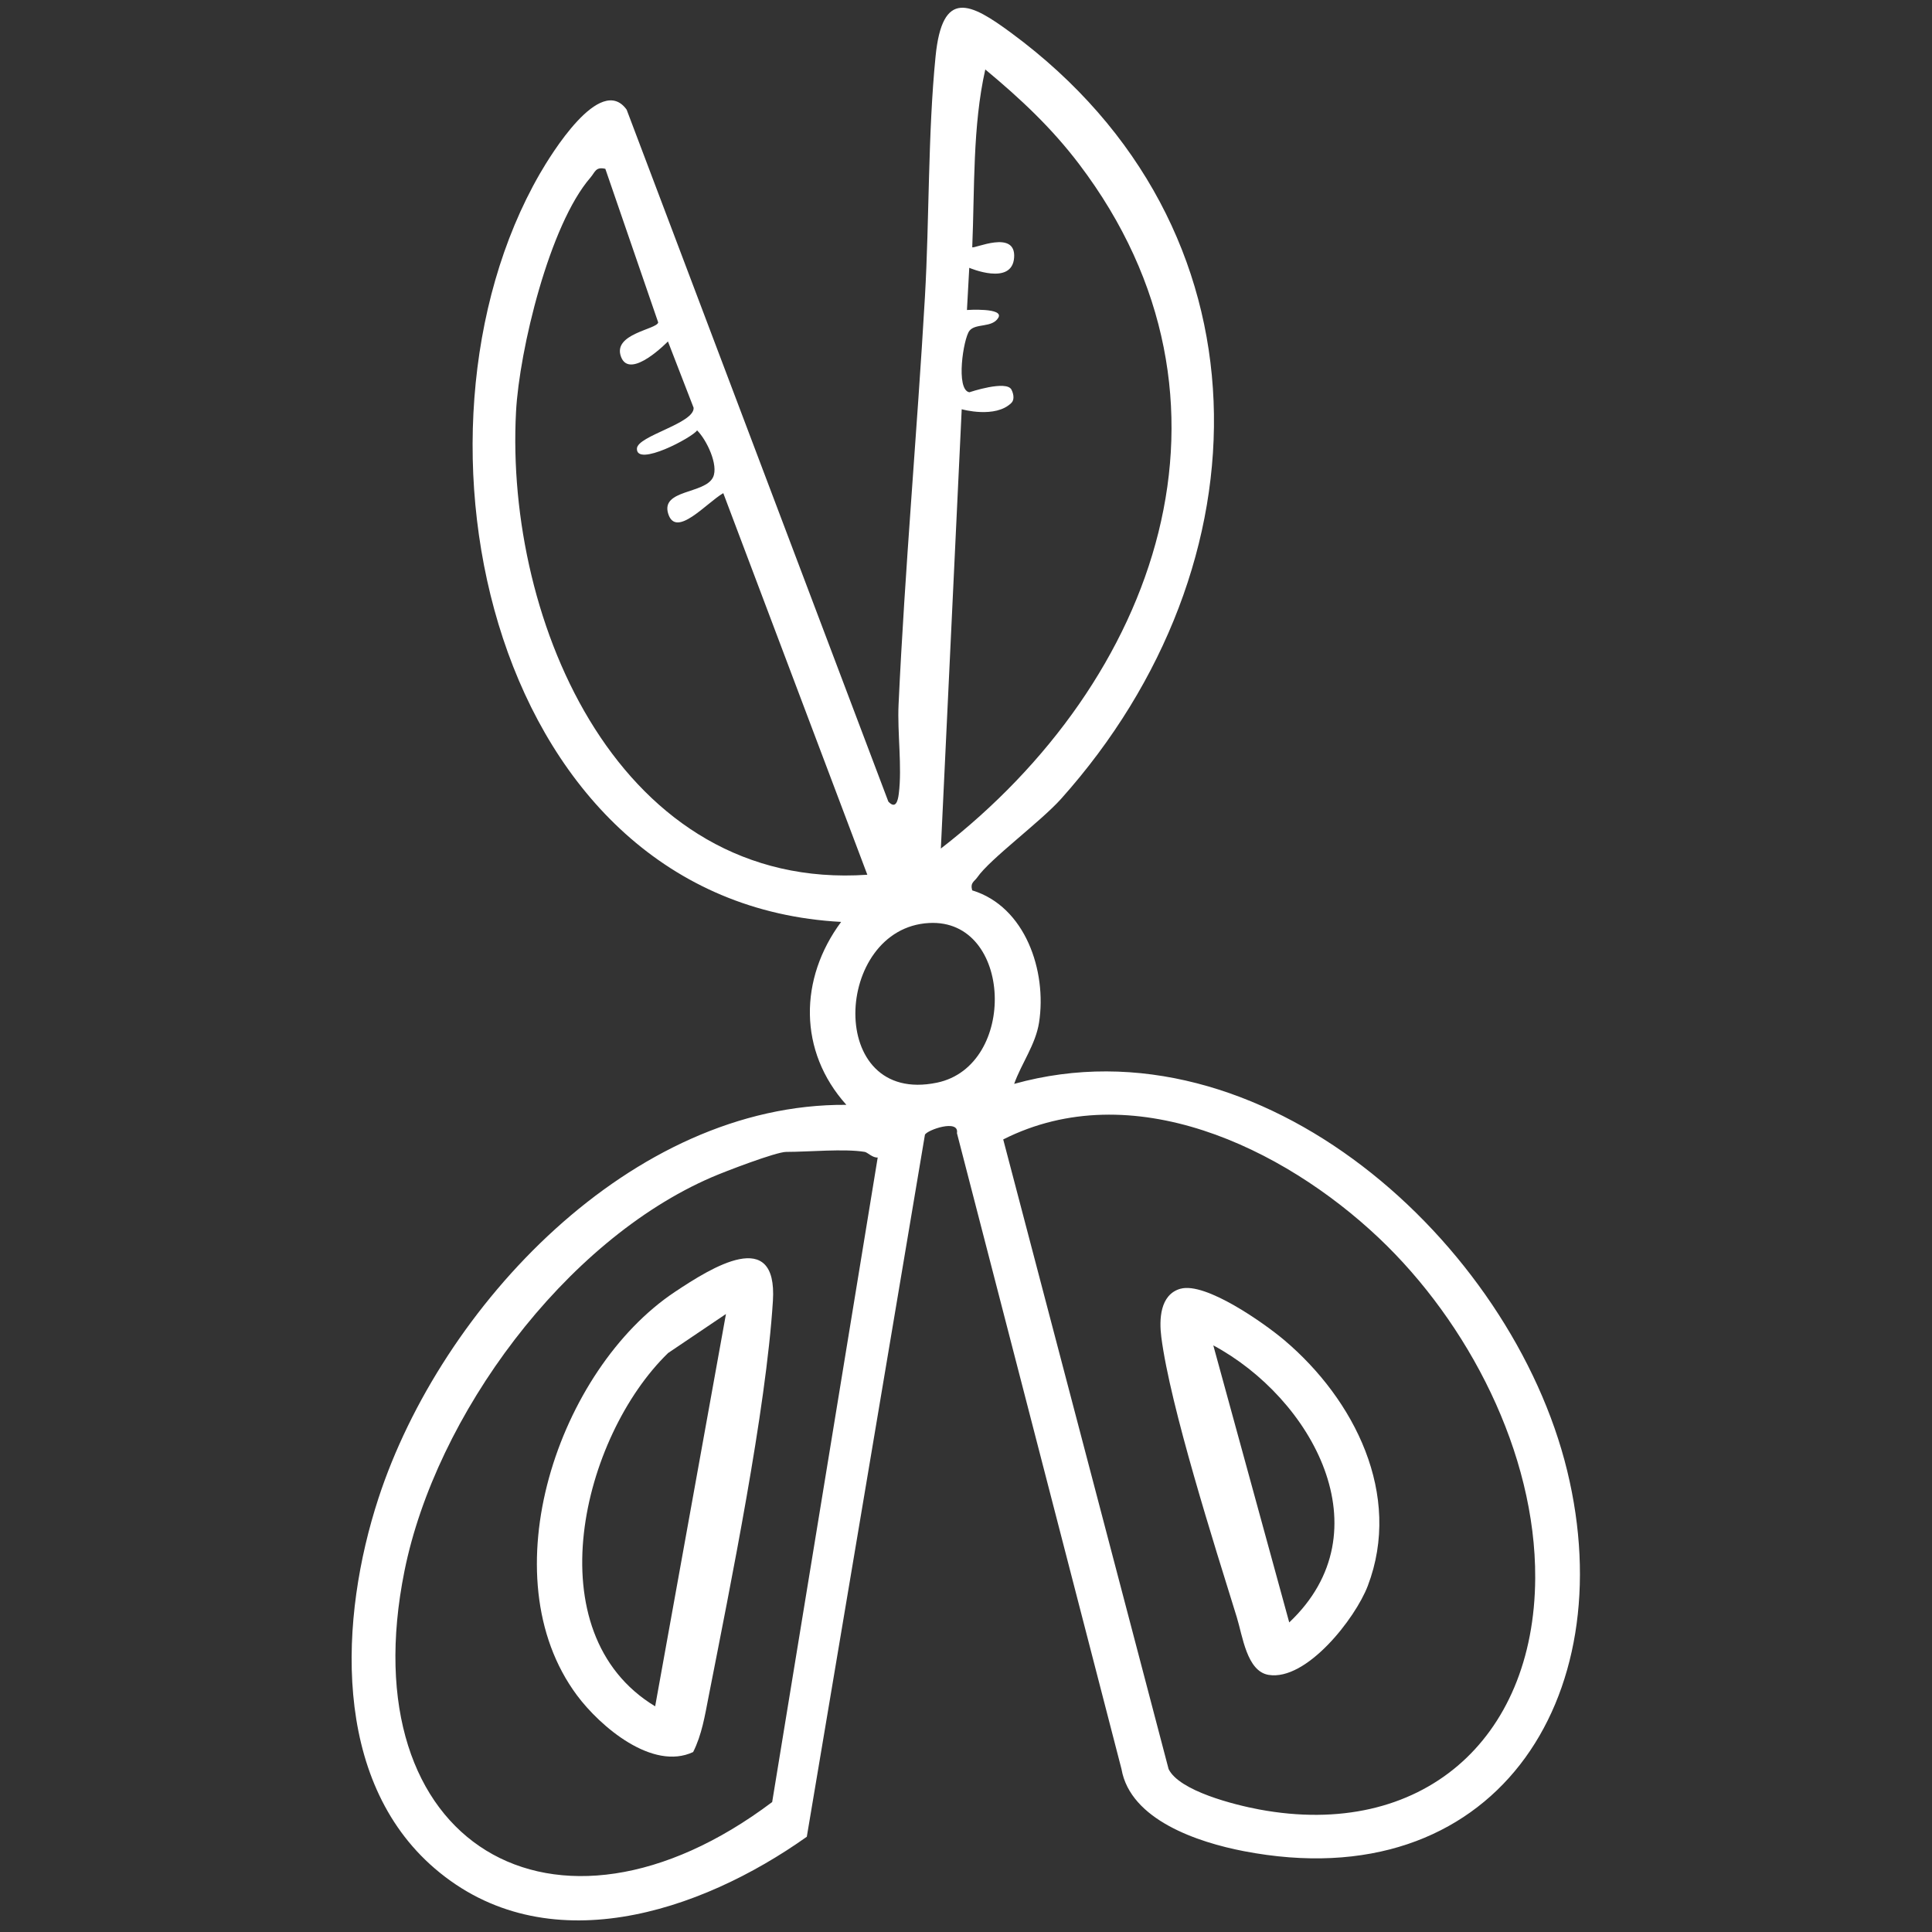
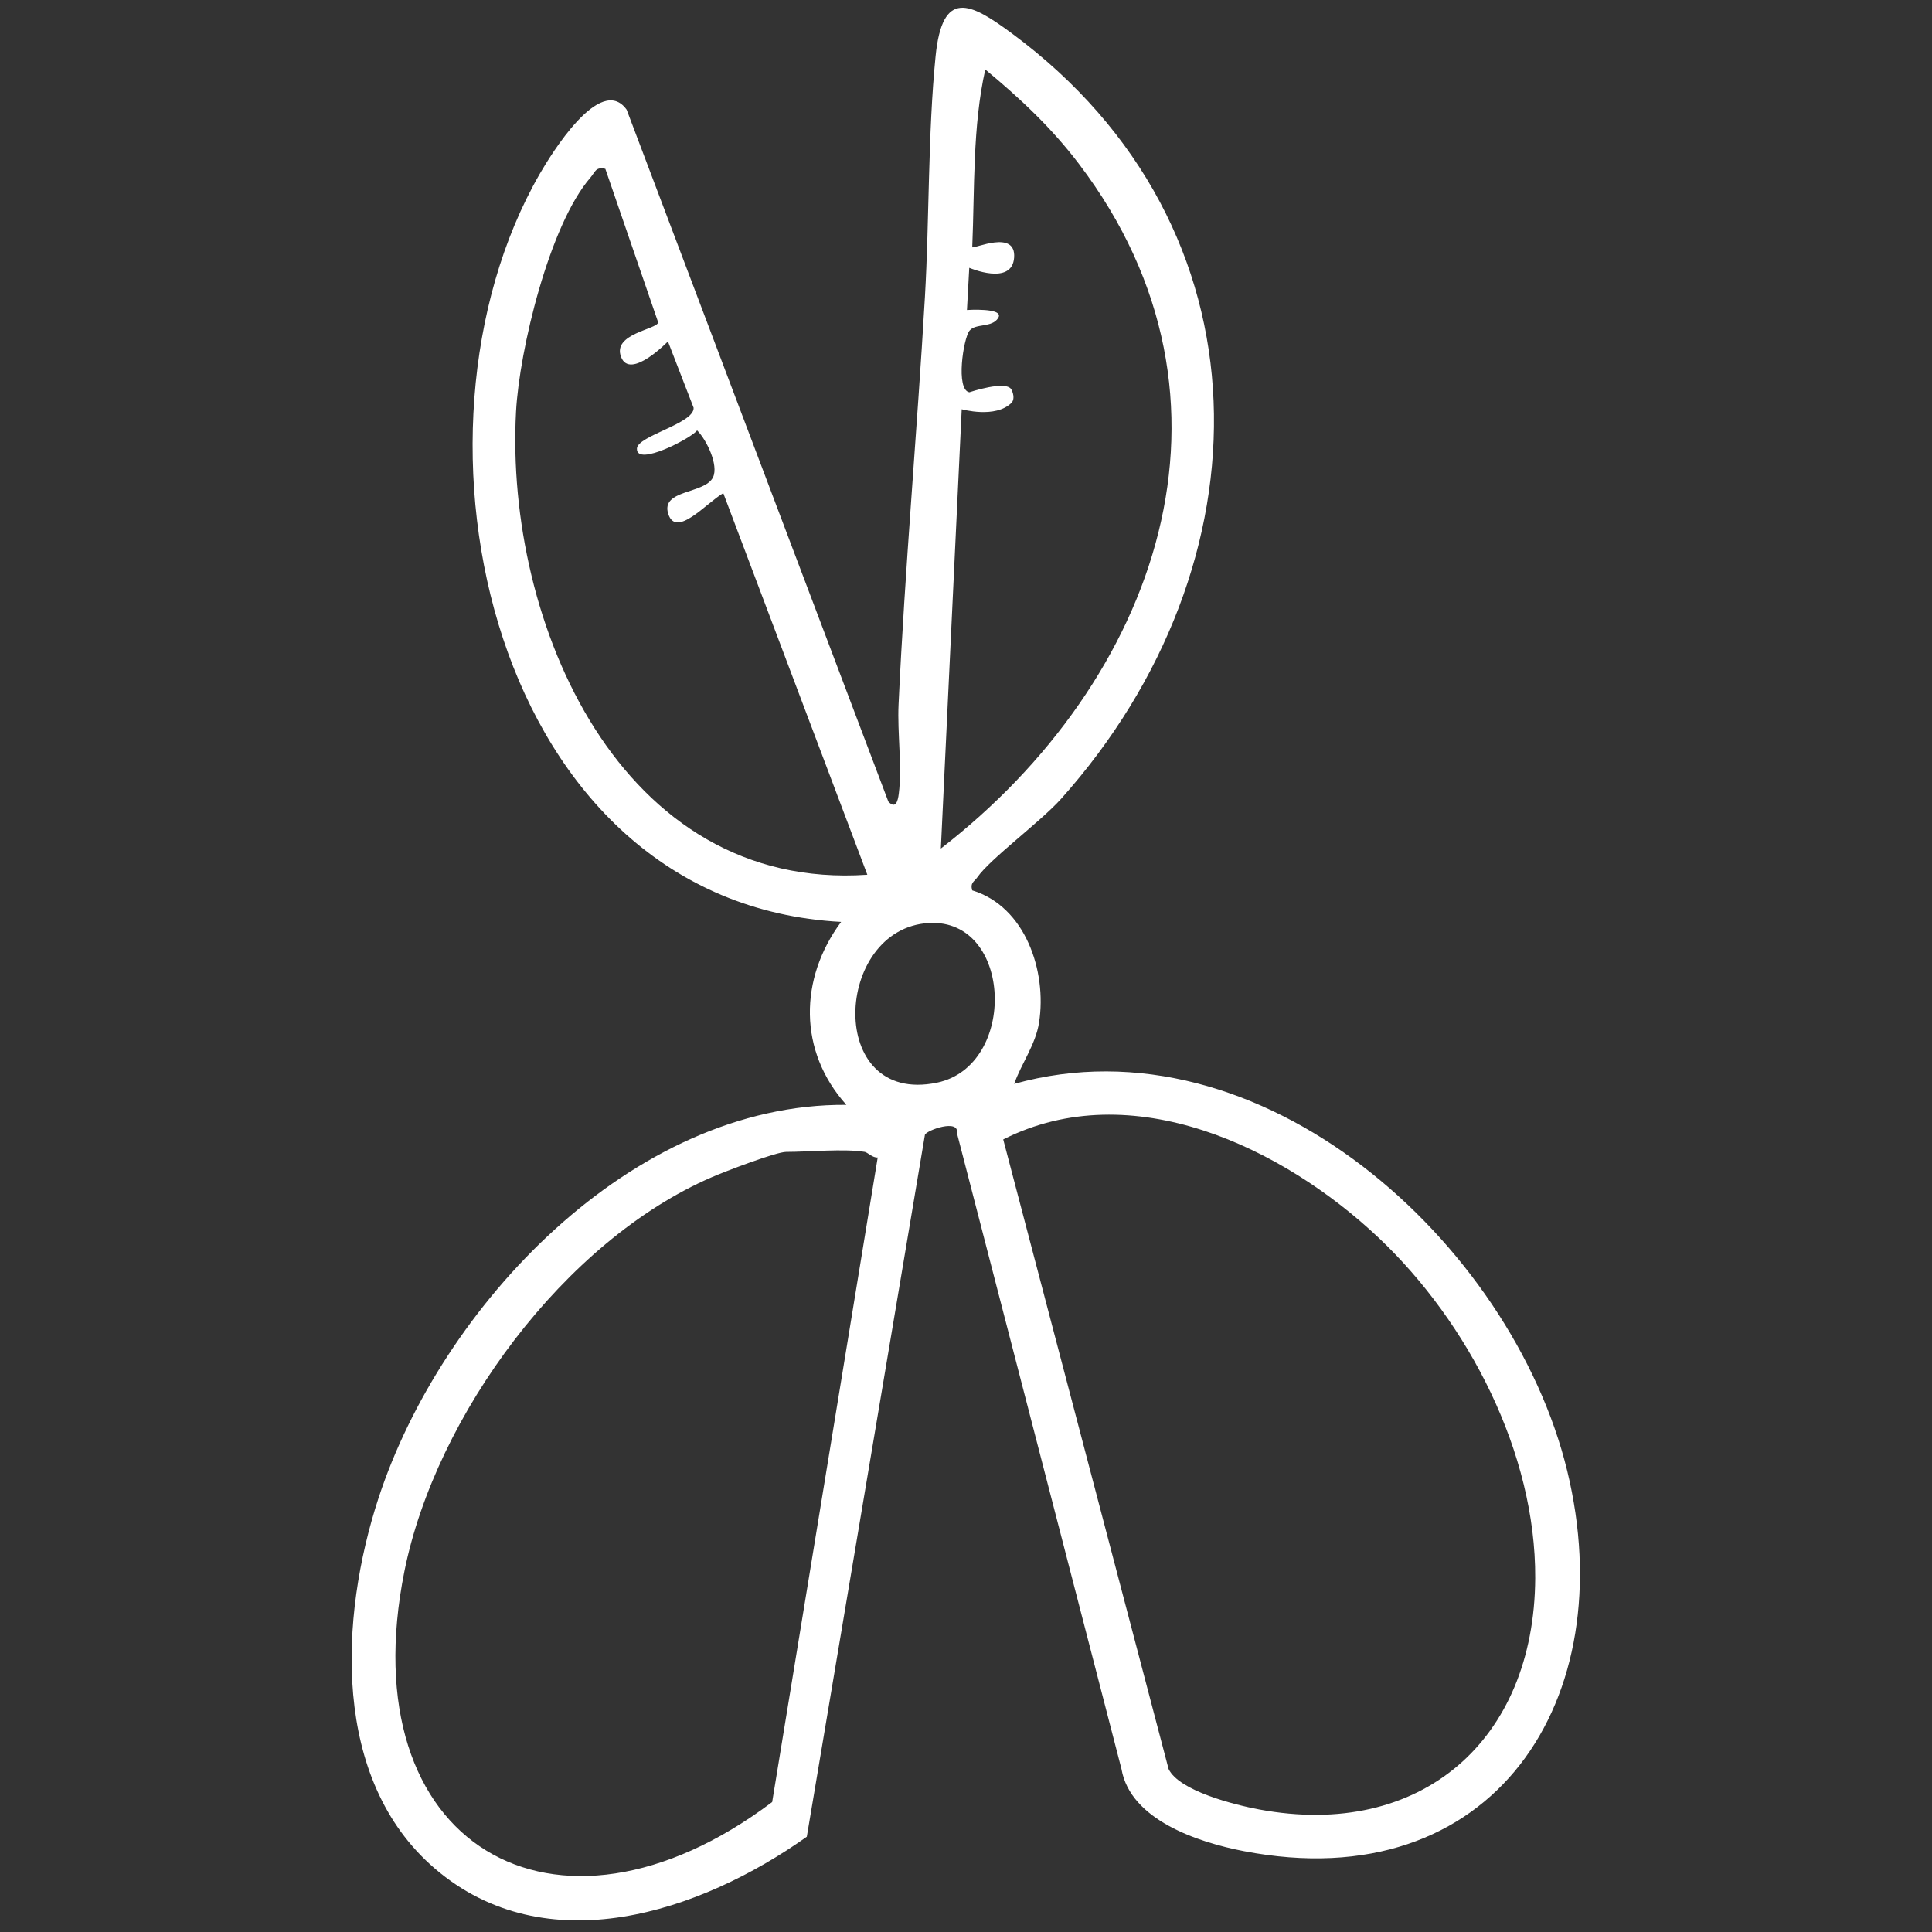
<svg xmlns="http://www.w3.org/2000/svg" width="500" height="500" viewBox="0 0 500 500" fill="none">
  <rect x="0" y="0" width="500" height="500" fill="#333333" stroke="none" />
-   <path d="M305.484 333.535C311.98 331.677 327.224 342.485 332.337 346.798C350.537 362.177 362.973 386.806 353.981 410.417C350.754 418.879 338.1 435.072 328.309 433.458C322.667 432.536 321.582 423.368 320.09 418.567C314.34 400.001 302.853 363.994 300.548 346.039C299.978 341.577 300.141 335.053 305.498 333.521L305.484 333.535ZM314.001 348.181L333.652 419.883C358.755 396.19 339.362 361.811 314.001 348.181Z" fill="white" />
-   <path d="M179.4 453.421C168.89 458.358 155.396 446.898 149.32 438.748C126.333 407.84 144.546 354.406 174.654 334.348C184.201 327.988 201.235 317.328 200.028 336.668C198.251 365.025 189.043 410.2 183.374 439.141C182.424 443.996 181.638 448.96 179.387 453.421H179.4ZM187.863 340.072L172.904 350.162C150.649 371.752 138.145 422.582 169.554 441.596L187.876 340.072H187.863Z" fill="white" />
  <path d="M251.602 230.424C265.341 234.601 270.982 251.296 268.907 264.627C268.012 270.35 264.351 275.205 262.465 280.508C326.328 262.701 391.235 321.682 405.584 380.622C419.959 439.697 386.583 491.571 321.853 479.067C310.122 476.802 292.532 471.025 290.24 457.829L247.656 293.256C248.32 289.499 239.885 292.442 239.37 293.677L208.801 475.351C181.149 494.975 141.304 508.239 112.539 483.583C85.7 460.555 87.884 418.513 97.947 387.741C114.167 338.132 163.383 285.512 219.04 285.933C206.564 272.045 206.794 253.276 217.684 238.588C127.118 233.72 100.903 112.355 139.676 45.02C142.457 40.206 155.381 18.9 162.176 28.38L229.903 207.45C231.789 209.485 232.372 207.315 232.602 205.443C233.497 198.472 232.209 189.671 232.548 182.361C234.175 147.249 237.349 111.812 239.37 76.836C240.536 56.588 240.129 34.605 242.123 14.614C243.872 -3.03 251.101 0.7 261.733 8.539C329.99 58.867 328.756 146.178 274.617 206.732C269.274 212.699 256.186 222.314 252.931 227.047C252.145 228.186 251.046 228.39 251.602 230.438V230.424ZM243.479 219.615C299.489 176.272 325.745 103.743 279.269 42.47C272.108 33.031 264.079 25.532 254.993 17.978C251.684 32.638 252.253 48.804 251.616 63.98C252.036 64.481 262.994 59.287 262.452 66.678C261.909 74.07 250.843 69.309 250.843 69.309L250.246 80.227C250.246 80.227 259.957 79.576 258.356 82.247C256.756 84.919 252.484 83.59 250.897 85.597C249.31 87.604 247.276 100.881 250.87 101.519C250.87 101.519 260.487 98.281 261.774 100.854C262.452 102.21 262.452 103.567 261.774 104.245C257.634 108.385 248.89 105.913 248.89 105.913L243.492 219.602L243.479 219.615ZM156.656 43.691C154.133 43.094 154.025 44.545 152.818 45.942C142.199 58.161 134.401 90.561 133.547 106.564C130.644 161.137 160.548 230.763 224.465 226.383L187.184 127.625C182.83 130.148 174.978 139.37 172.944 132.996C170.91 126.622 182.451 127.896 184.539 123.502C186.017 120.37 182.857 113.792 180.403 111.378C179.277 113.182 164.63 120.966 164.834 116.084C164.969 112.775 179.738 109.602 179.508 105.533L172.862 88.364C172.862 88.364 163.084 98.454 160.738 92.392C158.392 86.329 170.041 85.272 170.34 83.441L156.656 43.677V43.691ZM240.427 238.873C215.745 240.216 213.602 286.177 242.475 280.196C263.388 275.856 262.113 237.68 240.427 238.873ZM356.829 320.366C332.024 296.918 292.844 278.121 259.631 294.884L302.432 457.829C305.199 463.525 319.561 467.105 325.867 468.285C367.719 476.097 397.094 450.424 397.311 408.41C397.474 375.997 380.006 342.296 356.829 320.366ZM223.801 298.111C218.539 297.23 209.33 298.111 203.458 298.111C200.854 298.111 187.618 303.183 184.241 304.648C146.145 321.071 112.783 366.314 104.673 406.592C90.42 477.412 143.582 508.7 199.837 466.373L227.15 299.562C225.848 299.684 224.519 298.233 223.801 298.111Z" fill="white" />
</svg>